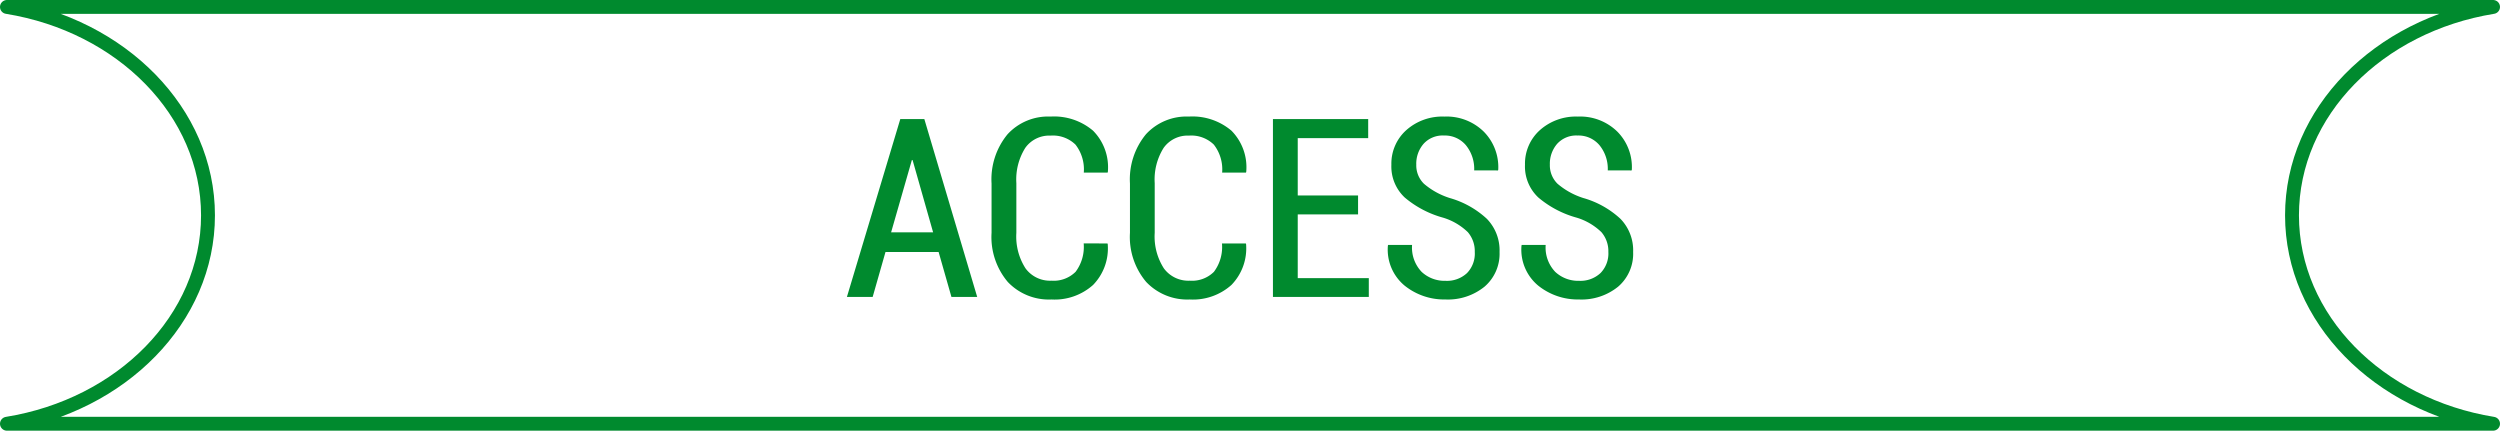
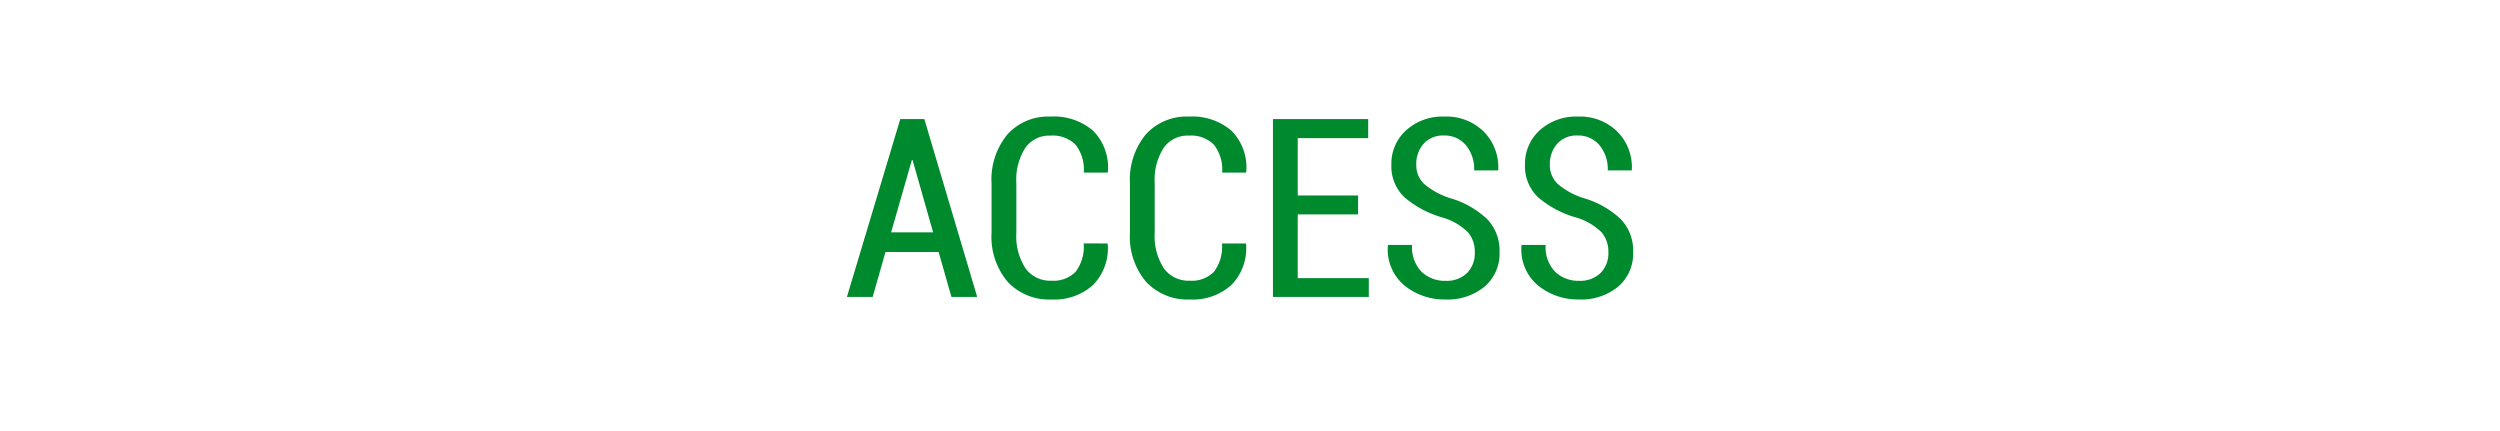
<svg xmlns="http://www.w3.org/2000/svg" width="179.942" height="31" viewBox="0 0 179.942 31">
  <g id="グループ_158" data-name="グループ 158" transform="translate(-591.5 -1924.63)">
    <path id="パス_171" data-name="パス 171" d="M-21.942-3.234h-3.823L-26.688,0h-1.854L-24.7-12.8h1.731L-19.165,0h-1.854Zm-3.419-1.415h3.023l-1.477-5.2h-.053Zm15.574.8.018.053A3.773,3.773,0,0,1-10.824-.861a4.149,4.149,0,0,1-3,1.046,4.071,4.071,0,0,1-3.138-1.261,5.008,5.008,0,0,1-1.169-3.538V-8.165a5.093,5.093,0,0,1,1.151-3.542,3.963,3.963,0,0,1,3.094-1.274,4.336,4.336,0,0,1,3.059,1.015A3.742,3.742,0,0,1-9.76-9l-.018.053h-1.714a2.9,2.9,0,0,0-.6-2.017,2.326,2.326,0,0,0-1.793-.646,2.116,2.116,0,0,0-1.819.883,4.27,4.27,0,0,0-.642,2.536v3.577a4.239,4.239,0,0,0,.659,2.558,2.185,2.185,0,0,0,1.863.888,2.237,2.237,0,0,0,1.74-.637A2.982,2.982,0,0,0-11.5-3.85Zm9.958,0L.189-3.8A3.773,3.773,0,0,1-.866-.861a4.149,4.149,0,0,1-3,1.046A4.071,4.071,0,0,1-7-1.077,5.008,5.008,0,0,1-8.169-4.614V-8.165a5.093,5.093,0,0,1,1.151-3.542,3.963,3.963,0,0,1,3.094-1.274A4.336,4.336,0,0,1-.866-11.966,3.742,3.742,0,0,1,.2-9L.18-8.947H-1.534a2.9,2.9,0,0,0-.6-2.017,2.326,2.326,0,0,0-1.793-.646,2.116,2.116,0,0,0-1.819.883,4.27,4.27,0,0,0-.642,2.536v3.577a4.239,4.239,0,0,0,.659,2.558,2.185,2.185,0,0,0,1.863.888,2.237,2.237,0,0,0,1.74-.637,2.982,2.982,0,0,0,.58-2.043ZM8.249-5.941H3.907v4.588H9.022V0h-6.9V-12.8H8.978v1.371H3.907V-7.3H8.249Zm8.4,2.725a2.1,2.1,0,0,0-.5-1.446A4.389,4.389,0,0,0,14.383-5.7a7.252,7.252,0,0,1-2.769-1.45,3.055,3.055,0,0,1-.967-2.364A3.234,3.234,0,0,1,11.716-12a3.891,3.891,0,0,1,2.738-.98,3.815,3.815,0,0,1,2.848,1.09,3.622,3.622,0,0,1,1.037,2.733l-.018.053H16.607a2.691,2.691,0,0,0-.6-1.819,1.975,1.975,0,0,0-1.573-.694,1.852,1.852,0,0,0-1.472.6,2.187,2.187,0,0,0-.523,1.494,1.854,1.854,0,0,0,.554,1.38,5.339,5.339,0,0,0,1.863,1.028,6.556,6.556,0,0,1,2.663,1.494,3.252,3.252,0,0,1,.914,2.391A3.121,3.121,0,0,1,17.358-.743a4.178,4.178,0,0,1-2.826.927,4.548,4.548,0,0,1-2.936-1,3.362,3.362,0,0,1-1.2-2.874l.018-.053h1.723a2.529,2.529,0,0,0,.69,1.942,2.415,2.415,0,0,0,1.709.642,2.112,2.112,0,0,0,1.556-.558A2.016,2.016,0,0,0,16.651-3.217Zm9.615,0a2.1,2.1,0,0,0-.5-1.446A4.389,4.389,0,0,0,24-5.7a7.252,7.252,0,0,1-2.769-1.45,3.055,3.055,0,0,1-.967-2.364A3.234,3.234,0,0,1,21.331-12a3.891,3.891,0,0,1,2.738-.98,3.815,3.815,0,0,1,2.848,1.09,3.622,3.622,0,0,1,1.037,2.733l-.018.053H26.222a2.691,2.691,0,0,0-.6-1.819,1.975,1.975,0,0,0-1.573-.694,1.852,1.852,0,0,0-1.472.6,2.187,2.187,0,0,0-.523,1.494,1.854,1.854,0,0,0,.554,1.38,5.339,5.339,0,0,0,1.863,1.028,6.556,6.556,0,0,1,2.663,1.494,3.252,3.252,0,0,1,.914,2.391A3.121,3.121,0,0,1,26.974-.743a4.178,4.178,0,0,1-2.826.927,4.548,4.548,0,0,1-2.936-1,3.362,3.362,0,0,1-1.2-2.874l.018-.053h1.723a2.529,2.529,0,0,0,.69,1.942,2.415,2.415,0,0,0,1.709.642A2.112,2.112,0,0,0,25.7-1.718,2.016,2.016,0,0,0,26.266-3.217Z" transform="translate(681 1946.001)" fill="#008a2e" />
    <g id="グループ_72" data-name="グループ 72" transform="translate(591.979 1925.001)">
      <g id="グループ_11" data-name="グループ 11">
-         <path id="パス_8" data-name="パス 8" d="M178.963,30.129c-8.238-1.334-14.471-7.542-14.471-15s6.233-13.666,14.471-15H.021c8.239,1.334,14.471,7.542,14.471,15S8.26,28.8.021,30.129Z" fill="none" stroke="#008a2e" stroke-linecap="round" stroke-linejoin="round" stroke-miterlimit="10" stroke-width="1" />
-       </g>
+         </g>
    </g>
  </g>
</svg>